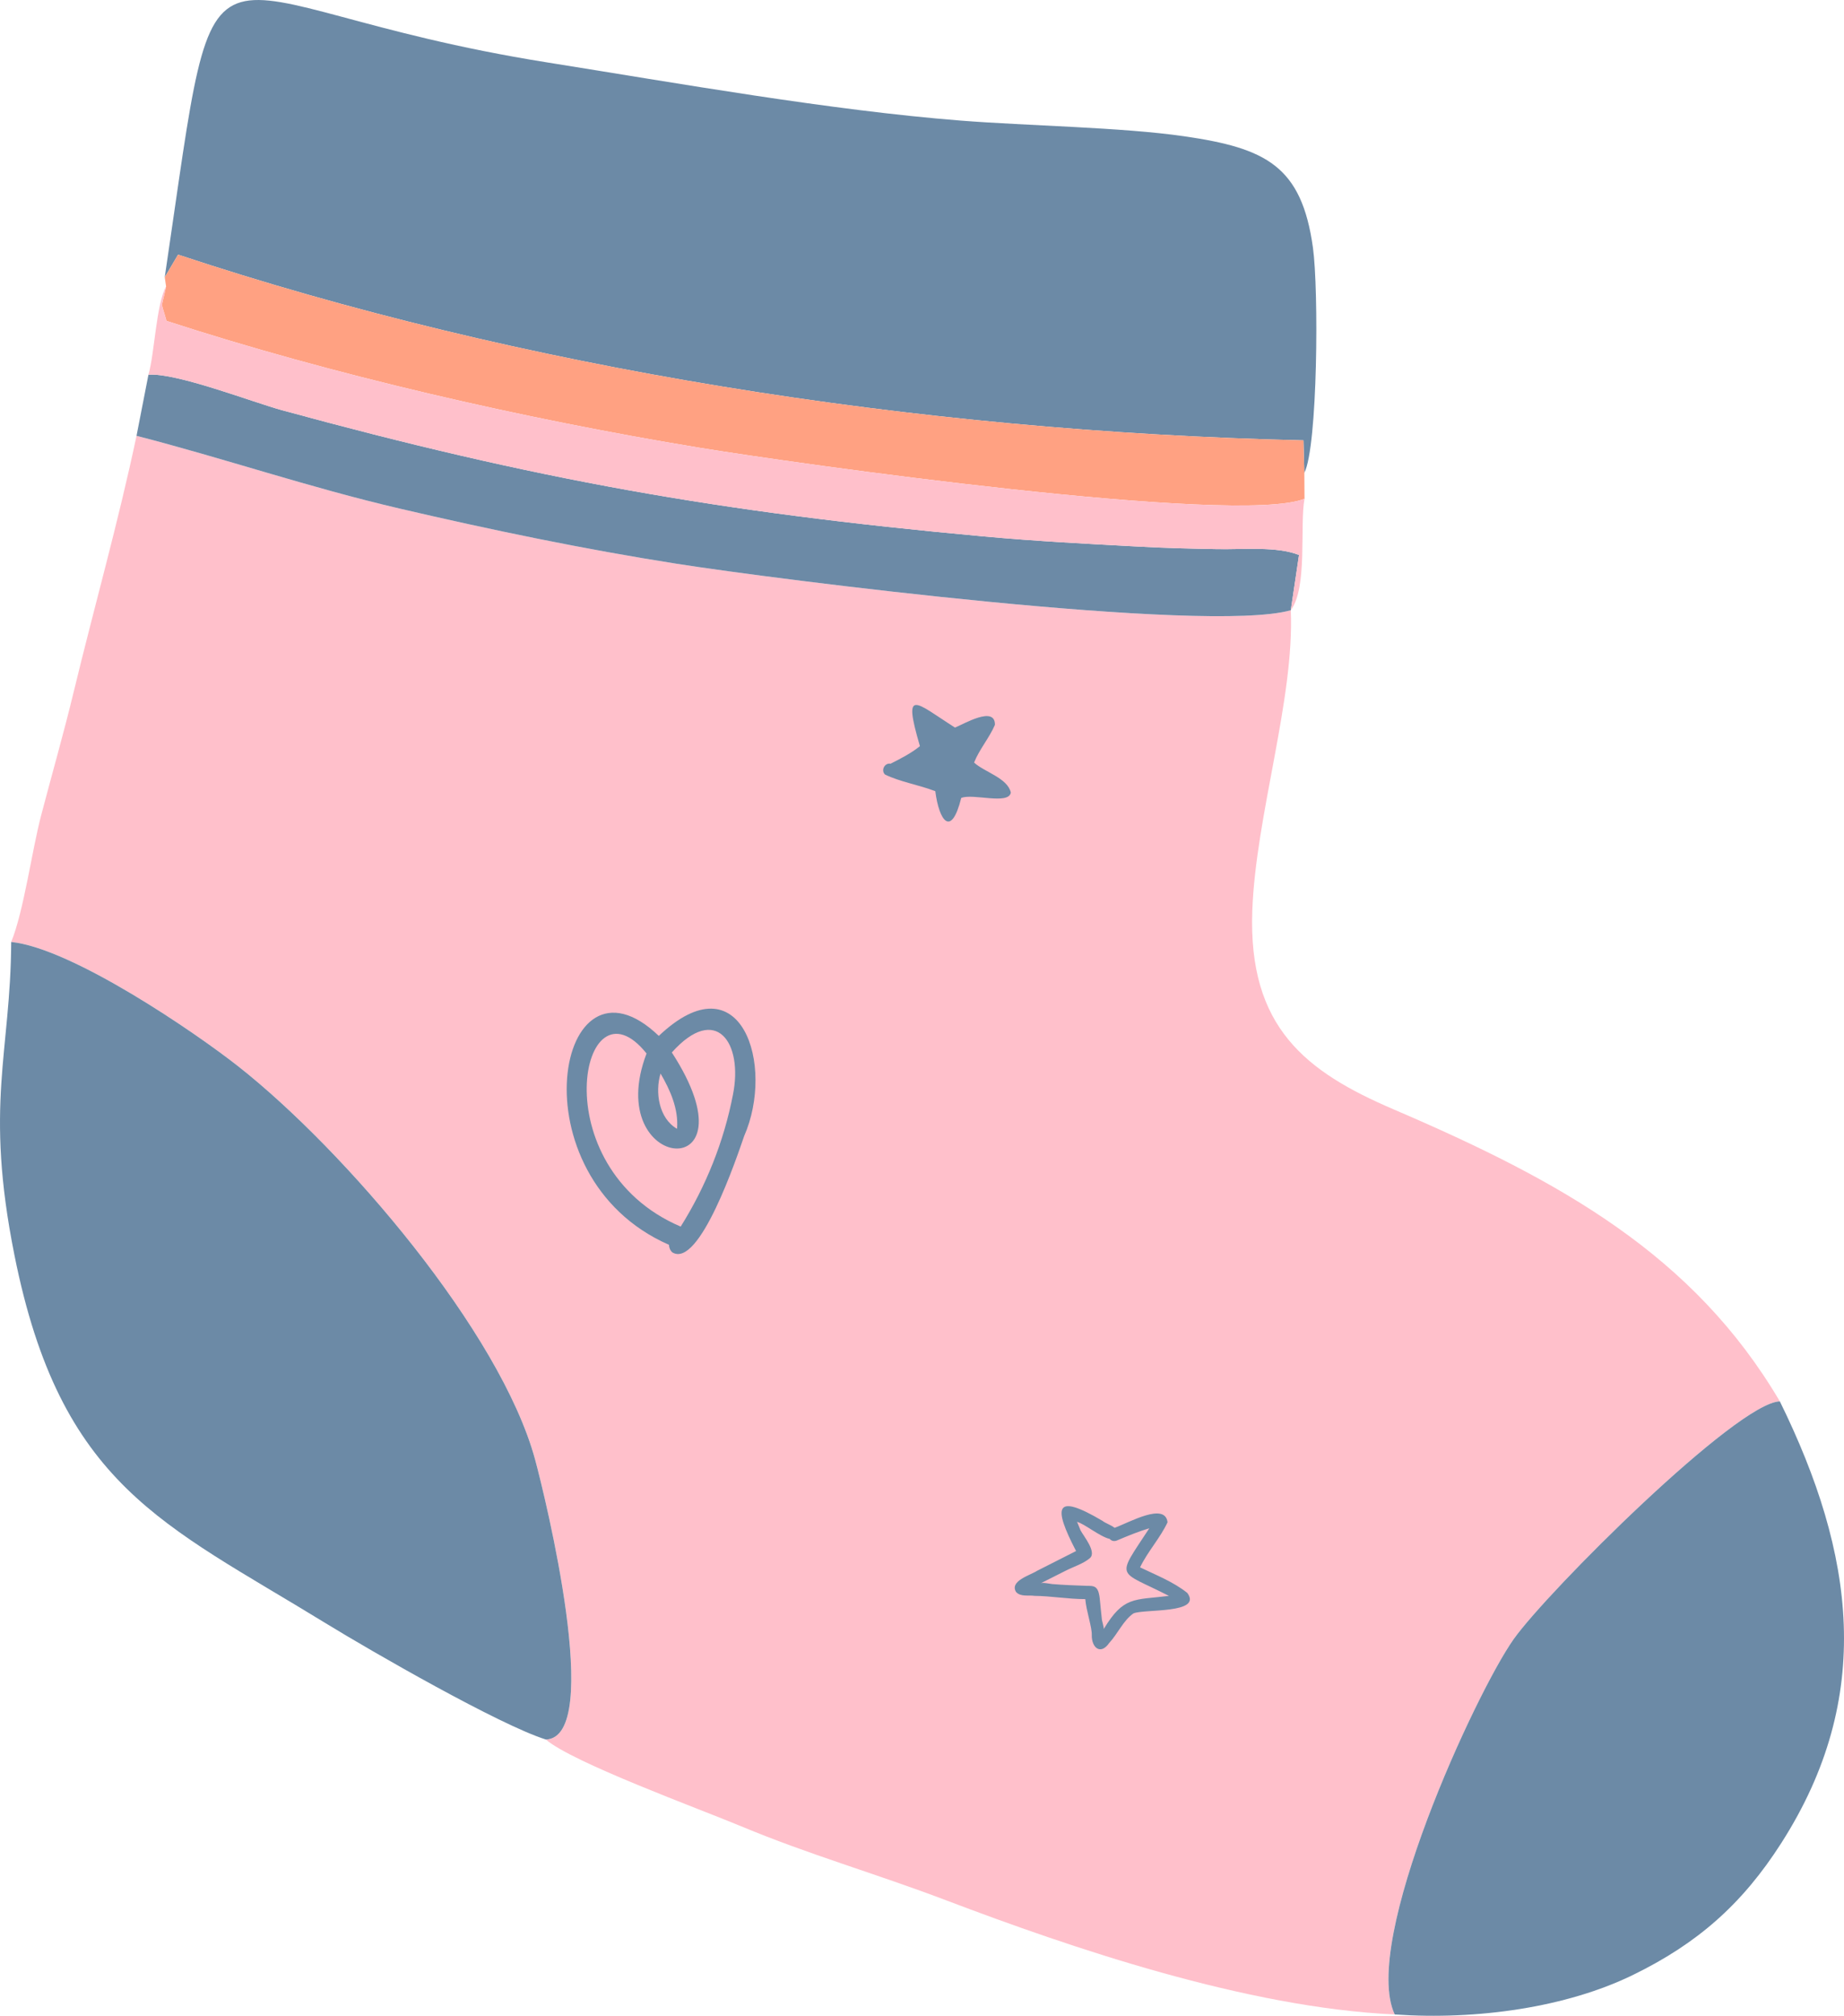
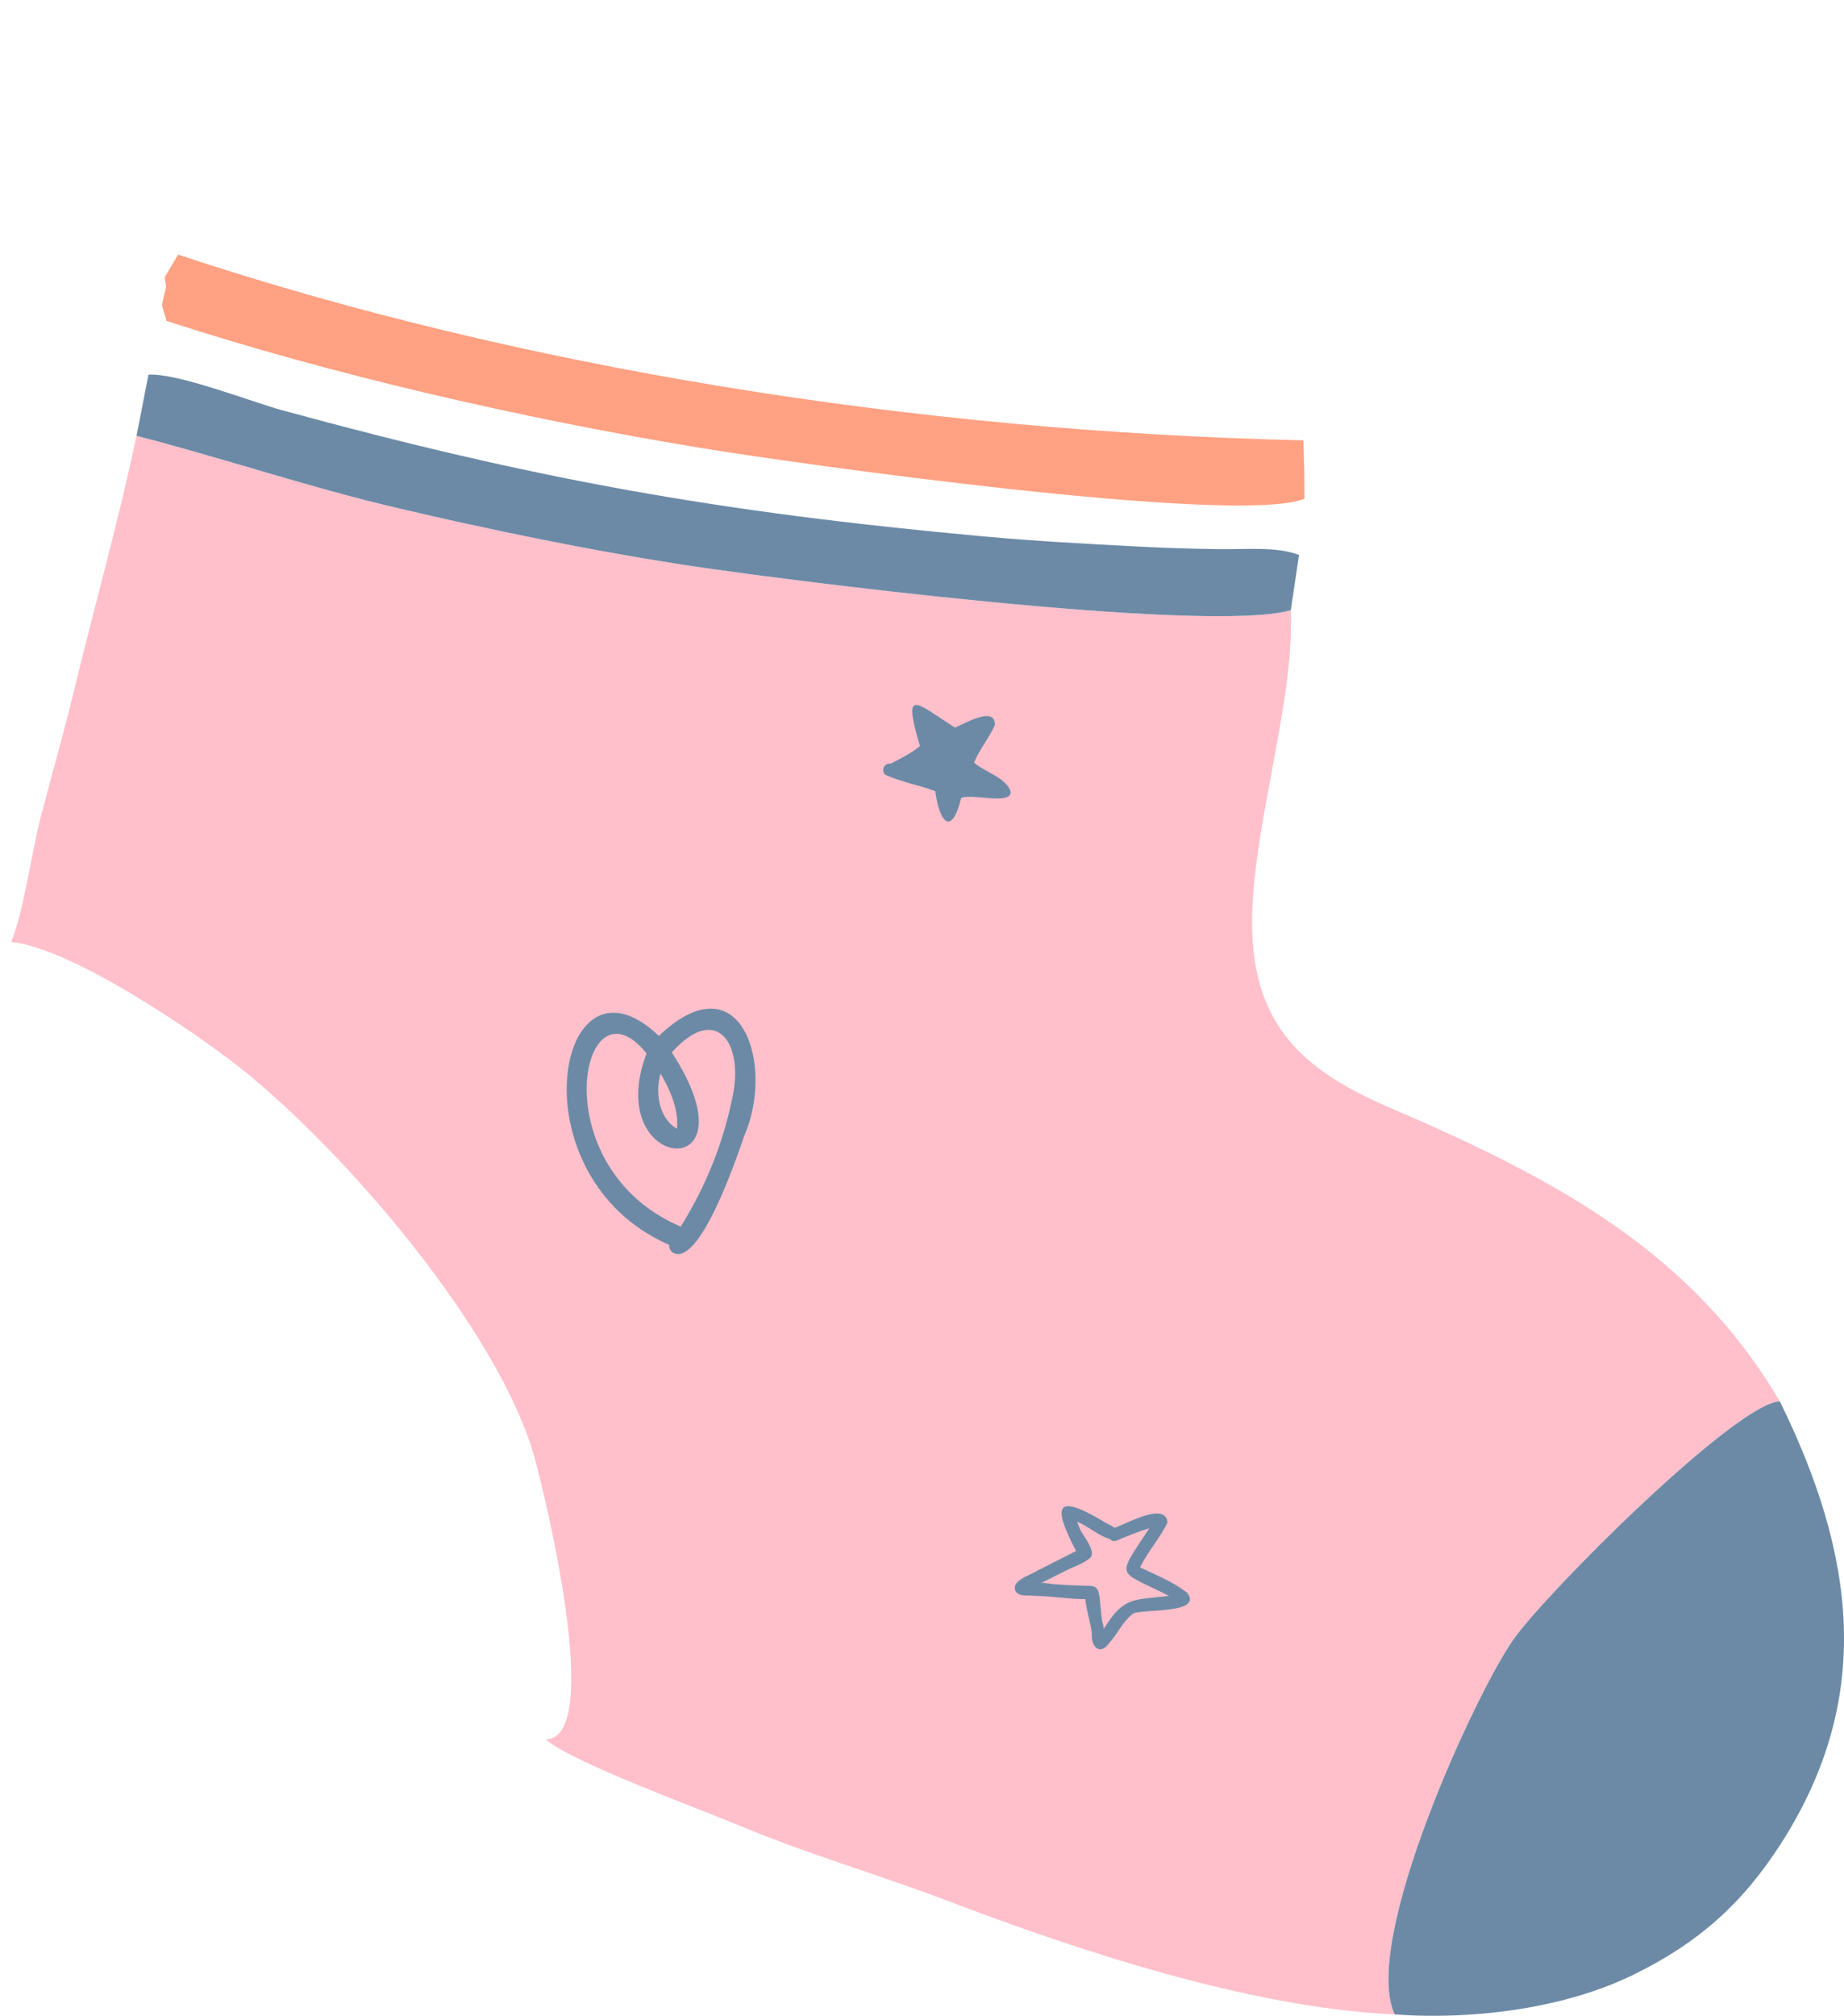
<svg xmlns="http://www.w3.org/2000/svg" xml:space="preserve" width="64.529mm" height="70.51mm" style="shape-rendering:geometricPrecision; text-rendering:geometricPrecision; image-rendering:optimizeQuality; fill-rule:evenodd; clip-rule:evenodd" viewBox="0 0 3012.46 3291.66">
  <defs>
    <style type="text/css">  .fil2 {fill:#6C8AA6} .fil3 {fill:#FFA182} .fil0 {fill:pink} .fil1 {fill:#6C8AA6;fill-rule:nonzero}  </style>
  </defs>
  <g id="Слой_x0020_1">
    <path class="fil0" d="M2108.72 996.48c6.11,145.31 -57.35,335.75 -62.91,490.77 -6.83,190.25 87.15,262.69 230.73,324.22 274.98,117.84 490.41,238.37 631.13,476.91 -69.97,1.63 -379.71,310.25 -435.04,388.51 -61.44,86.89 -250.01,493.84 -194.1,612.6 -241.95,-10.96 -528.84,-108.99 -731.98,-186.06 -117.94,-44.74 -225.05,-74.97 -335.66,-121.18 -66.99,-27.99 -276.2,-104.34 -319.21,-141.76 95.75,-3.05 -1.51,-398.22 -17.42,-456.82 -56.76,-208.99 -312.04,-506.13 -484.6,-642.05 -69.98,-55.11 -271.49,-193.21 -371.37,-203.47 20.55,-50.08 33.66,-148.62 49,-207.01 19.12,-72.79 35.91,-130.32 53.51,-203.05 34,-140.46 72.16,-274.15 102.23,-416.42 142.67,36.67 280.78,84.01 429.79,118.78 150.15,35.03 300.94,66.27 452.28,90.07 163.22,25.67 866.11,115 1003.63,75.96z" />
    <path class="fil1" d="M1651.36 1294.26c-3.72,20.59 -62.11,0.83 -81.06,8.77 -16.31,65.49 -36.11,37.57 -42.35,-11.05 -26.77,-10.37 -56.39,-14.84 -82.11,-27.15 -7.17,-6.73 -0.64,-19.6 9.05,-17.74 16.57,-8.43 33.5,-16.91 47.94,-28.7 -28.68,-97.65 -7.48,-71.45 57.33,-30.27 14.22,-5.78 65.7,-36.38 65.19,-4.5 -9.15,21.39 -25.32,39.75 -34.07,61.61 17.08,15.65 54.83,25.2 60.07,49.03z" />
    <path class="fil1" d="M1812.89 2512.98c2.54,2.94 6.62,4.49 11.47,2.67 17.63,-7.44 34.82,-14.62 53.26,-20.12 -55.45,84.5 -52.49,67.08 32,110.47 -57.37,7.04 -73.96,0.27 -106.54,54.21 0.81,-1.33 -2.63,-12.83 -2.89,-14.89 -1.4,-11.63 -2.33,-23.26 -3.57,-34.91 -0.59,-5.52 -1.87,-14.04 -6.41,-17.9 -4.07,-3.46 -10.79,-2.78 -15.77,-2.96 -18.41,-0.65 -36.65,-1.32 -55.03,-2.85 -4.41,-0.31 -15.6,-3.11 -19.47,-1.18 13.81,-6.9 27.6,-13.84 41.38,-20.83 12.13,-6.15 28.87,-11.43 39.17,-20.35 11.63,-10.08 -10.59,-36.24 -15.45,-45.75 -0.61,-1.22 -5.08,-13.33 -5.65,-13.46 11.73,2.68 37.51,24.3 53.5,27.84zm-55.45 18.8c0.19,0.32 0.35,0.65 0.51,0.97 -21.12,10.75 -42.25,21.46 -63.41,32.13 -11.22,7.36 -45.54,16.55 -34.7,34.67 7.46,8.38 20.31,4.88 30.28,6.38 27.65,0.32 55.32,5.39 82.88,5.34 1.55,19.43 11.03,45.44 10.57,58.77 -0.32,20.65 14.46,33.09 28.43,12.91 13.96,-14.94 23.27,-37.19 39.75,-48.4 17.81,-7.45 113.13,0.95 87.91,-33.36 -22.84,-18.27 -51.01,-29.12 -77.2,-41.8 12.48,-25.92 32.9,-47.84 44.92,-73.6 -4,-33.27 -62.78,0.44 -86.47,9.06 -5.8,-4.57 -15.07,-7.55 -20.03,-11.49 -79.03,-46.77 -79.83,-21.8 -43.45,48.43z" />
-     <path class="fil2" d="M2130.84 772.23l-1.47 -53.17c-636.45,-14.61 -1282.33,-118.64 -1838.43,-303.27l-21.82 36.93c94.25,-635.31 29.23,-445.64 624.6,-350.83 213.69,34.03 462.76,78.26 675.68,95.02 108.71,8.56 263.12,10.81 365.1,25.6 133.83,19.4 191.85,48.47 210.39,181.88 9.55,68.69 7.91,324.25 -14.06,367.83z" />
-     <path class="fil2" d="M891.67 2840.49c-75.25,-23.59 -283.33,-143.01 -361.15,-190.76 -263.7,-161.81 -431.55,-223.11 -506.95,-600.29 -49.24,-246.3 -6.15,-329.58 -5.29,-511.28 99.87,10.25 301.39,148.35 371.37,203.47 172.56,135.91 427.85,433.06 484.6,642.05 15.91,58.6 113.17,453.76 17.42,456.82z" />
    <path class="fil2" d="M2278.52 3289.49c-55.91,-118.75 132.66,-525.71 194.1,-612.6 55.34,-78.26 365.07,-386.88 435.04,-388.51 122.79,249.62 154.84,482.95 2.29,721.33 -63.45,99.16 -136.32,163.69 -242.69,215.48 -108.02,52.59 -253.38,73.7 -388.74,64.3z" />
    <path class="fil2" d="M2108.72 996.48c-137.52,39.04 -840.41,-50.3 -1003.63,-75.96 -151.34,-23.8 -302.13,-55.04 -452.28,-90.07 -149.01,-34.77 -287.12,-82.11 -429.79,-118.78l19.48 -99.82c46.17,-3.36 169.86,44.78 218.09,57.95 413.6,112.93 711.5,166.46 1146.57,206.14 86.58,7.89 167.95,12.07 255.62,16.73 40.82,2.17 83.37,3.31 126.17,4.02 44.48,0.73 96.59,-4.77 133.19,9.55l-13.43 90.24z" />
    <path class="fil3" d="M2130.84 772.23l0.28 42.28c-111.56,44.27 -836.62,-58.34 -989.29,-83.52 -287.88,-47.48 -599.42,-119.01 -869.82,-206.99 -9.76,-35.73 -8.94,-15.63 -0.67,-56.25l-2.21 -15.03 21.82 -36.93c556.1,184.63 1201.98,288.66 1838.43,303.27l1.47 53.17z" />
-     <path class="fil0" d="M2131.12 814.5c-8.06,43.14 5.49,144.64 -22.41,181.98l13.43 -90.24c-36.6,-14.32 -88.71,-8.82 -133.19,-9.55 -42.8,-0.7 -85.35,-1.85 -126.17,-4.02 -87.67,-4.66 -169.04,-8.83 -255.62,-16.73 -435.08,-39.68 -732.97,-93.21 -1146.57,-206.14 -48.22,-13.17 -171.91,-61.31 -218.09,-57.95 10.06,-34.63 12.57,-114.67 28.84,-144.11 -8.28,40.62 -9.09,20.53 0.67,56.25 270.4,87.98 581.94,159.51 869.82,206.99 152.67,25.18 877.73,127.79 989.29,83.52z" />
    <path class="fil1" d="M1098.33 2045.06c-3.5,-3.17 -5.38,-7.76 -5.46,-12.38 -255.26,-111.65 -182.92,-500.6 -16.61,-341.13 134.78,-127.6 190.1,48.27 139.43,163.6 -11.7,33.87 -73.06,216.93 -117.35,189.9zm13.69 -42.09c41.42,-66.15 70.55,-138.92 85.35,-215.3 17.05,-84.85 -27.54,-149.88 -99.82,-69.06 143.34,220.85 -115.53,196.63 -41.31,1.67 -106.51,-133.27 -172.77,185.23 55.79,282.69zm-6.08 -159.76c0.23,-0.73 0.44,-1.44 0.21,-1.15 2.29,-31.66 -11.38,-62.27 -27.03,-89.06 -9.29,30.6 -2.74,73.22 26.82,90.21z" />
  </g>
</svg>